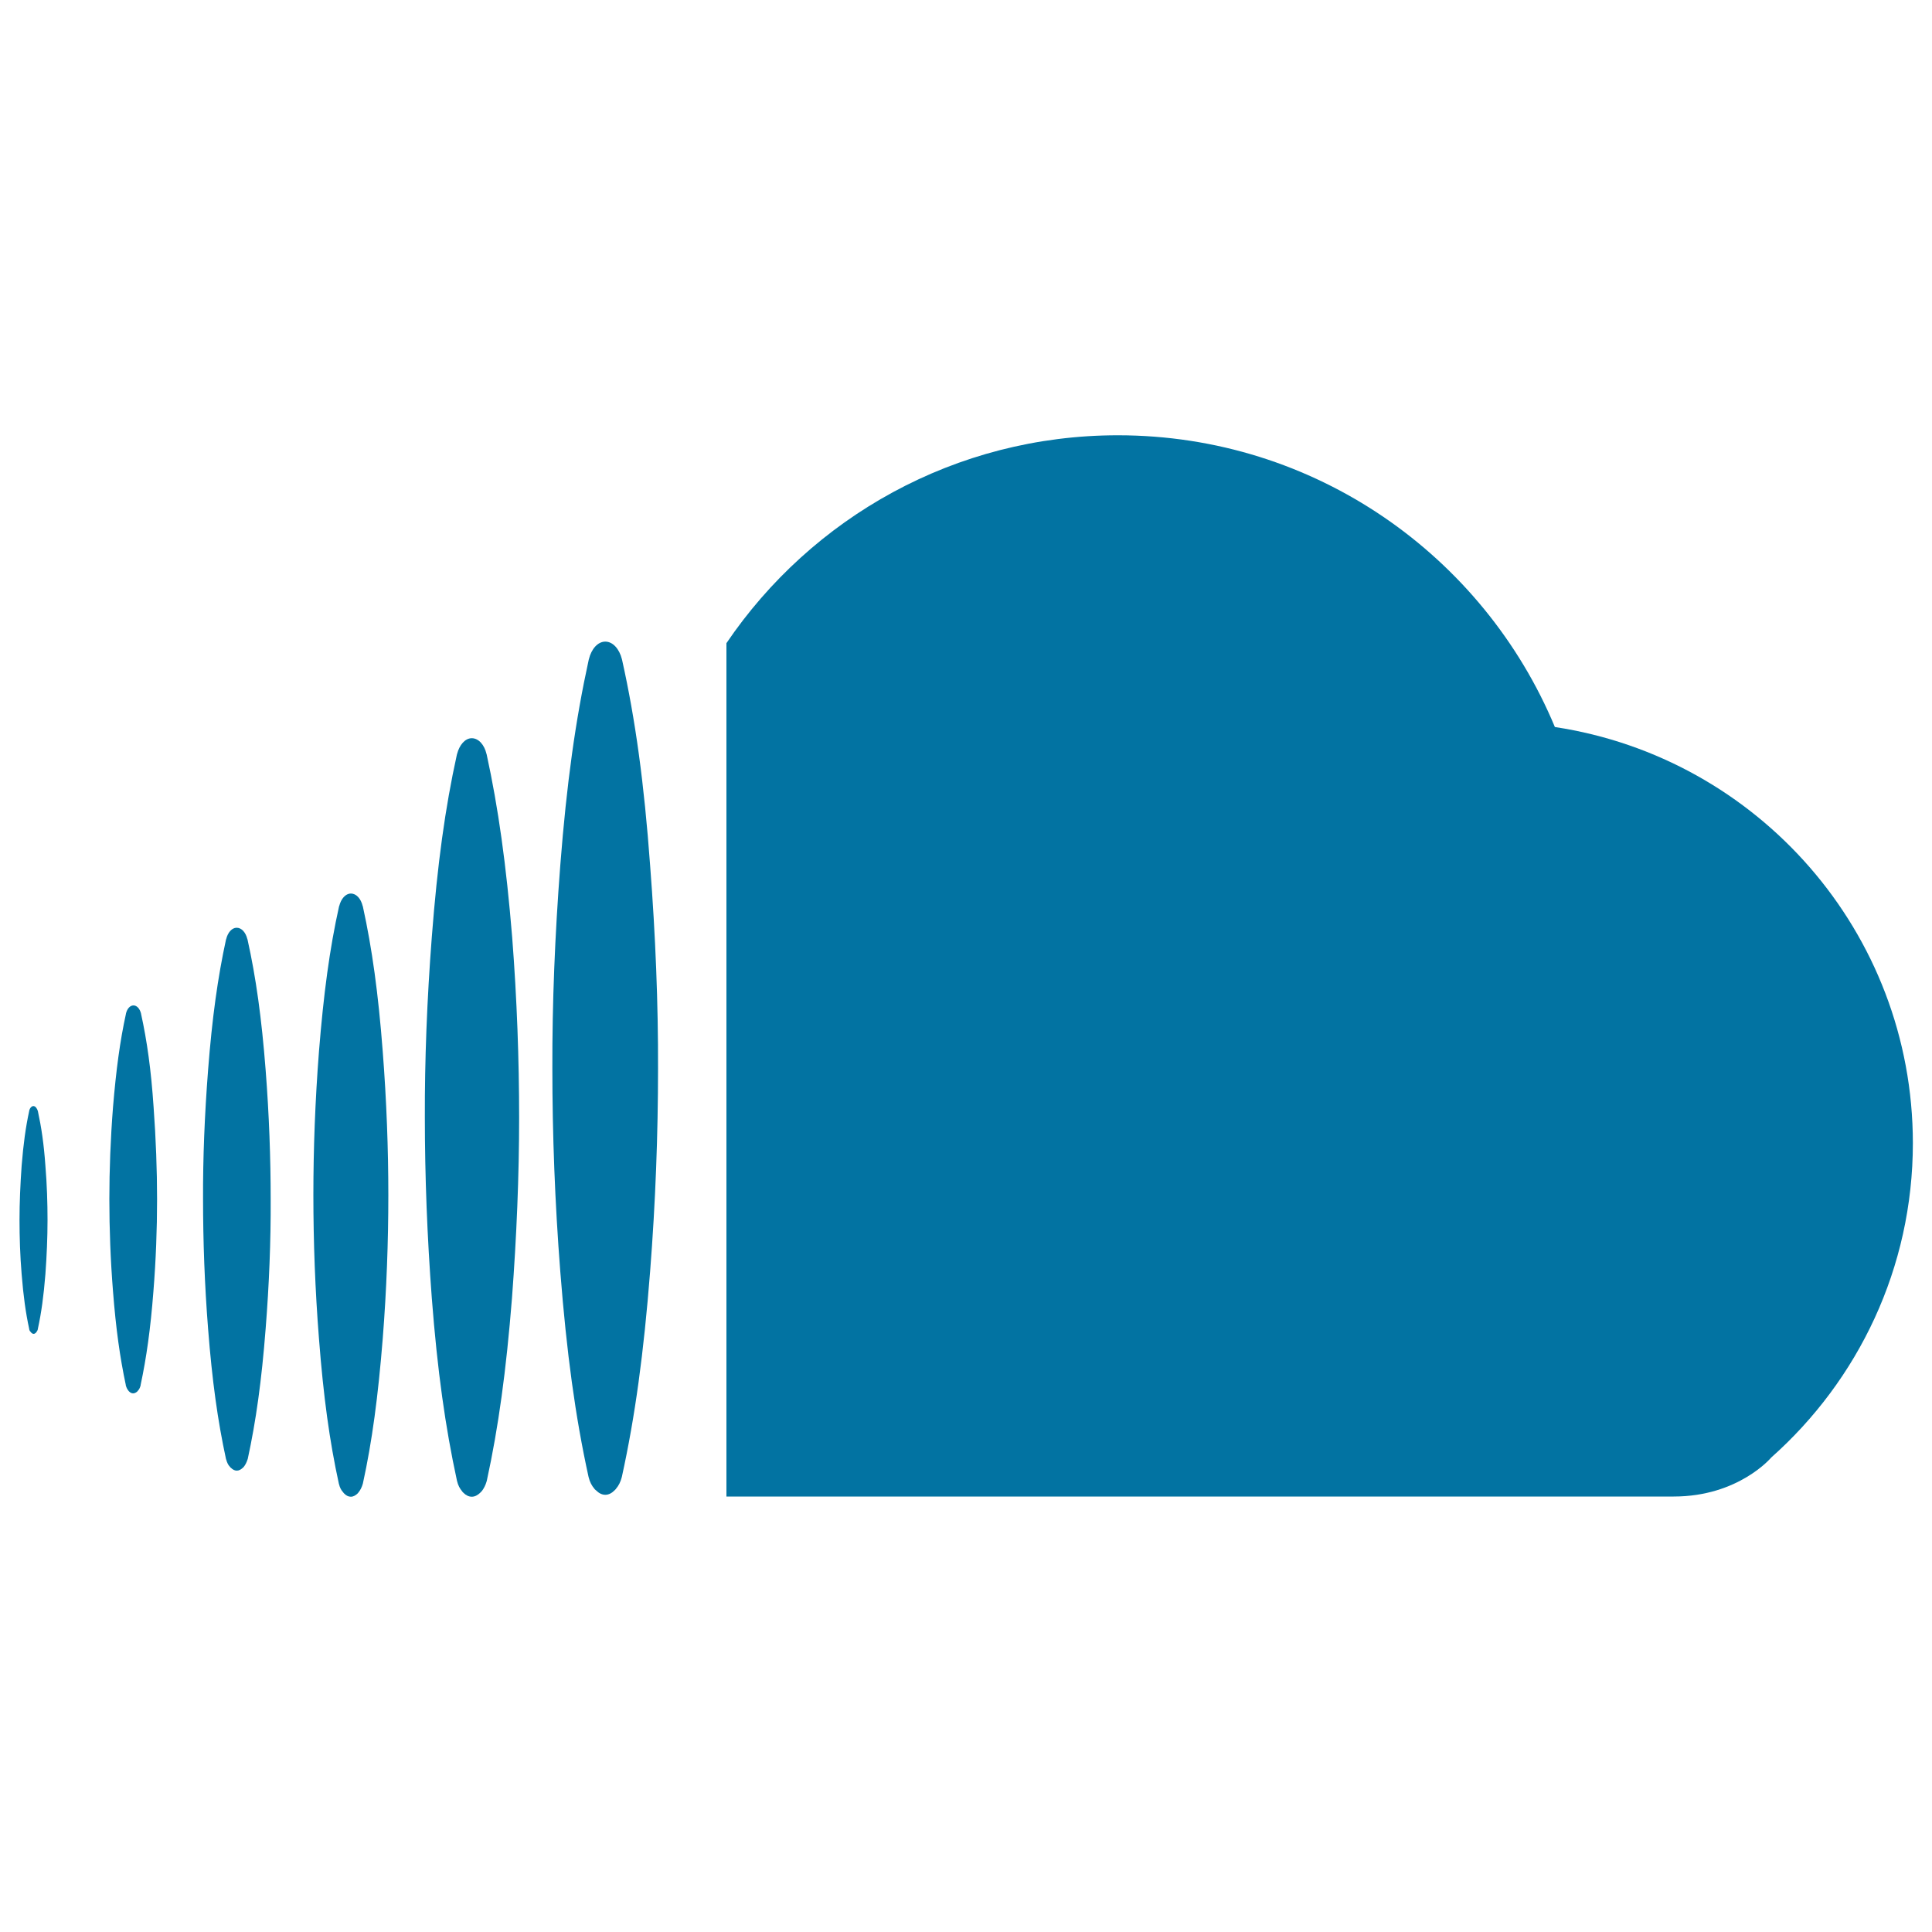
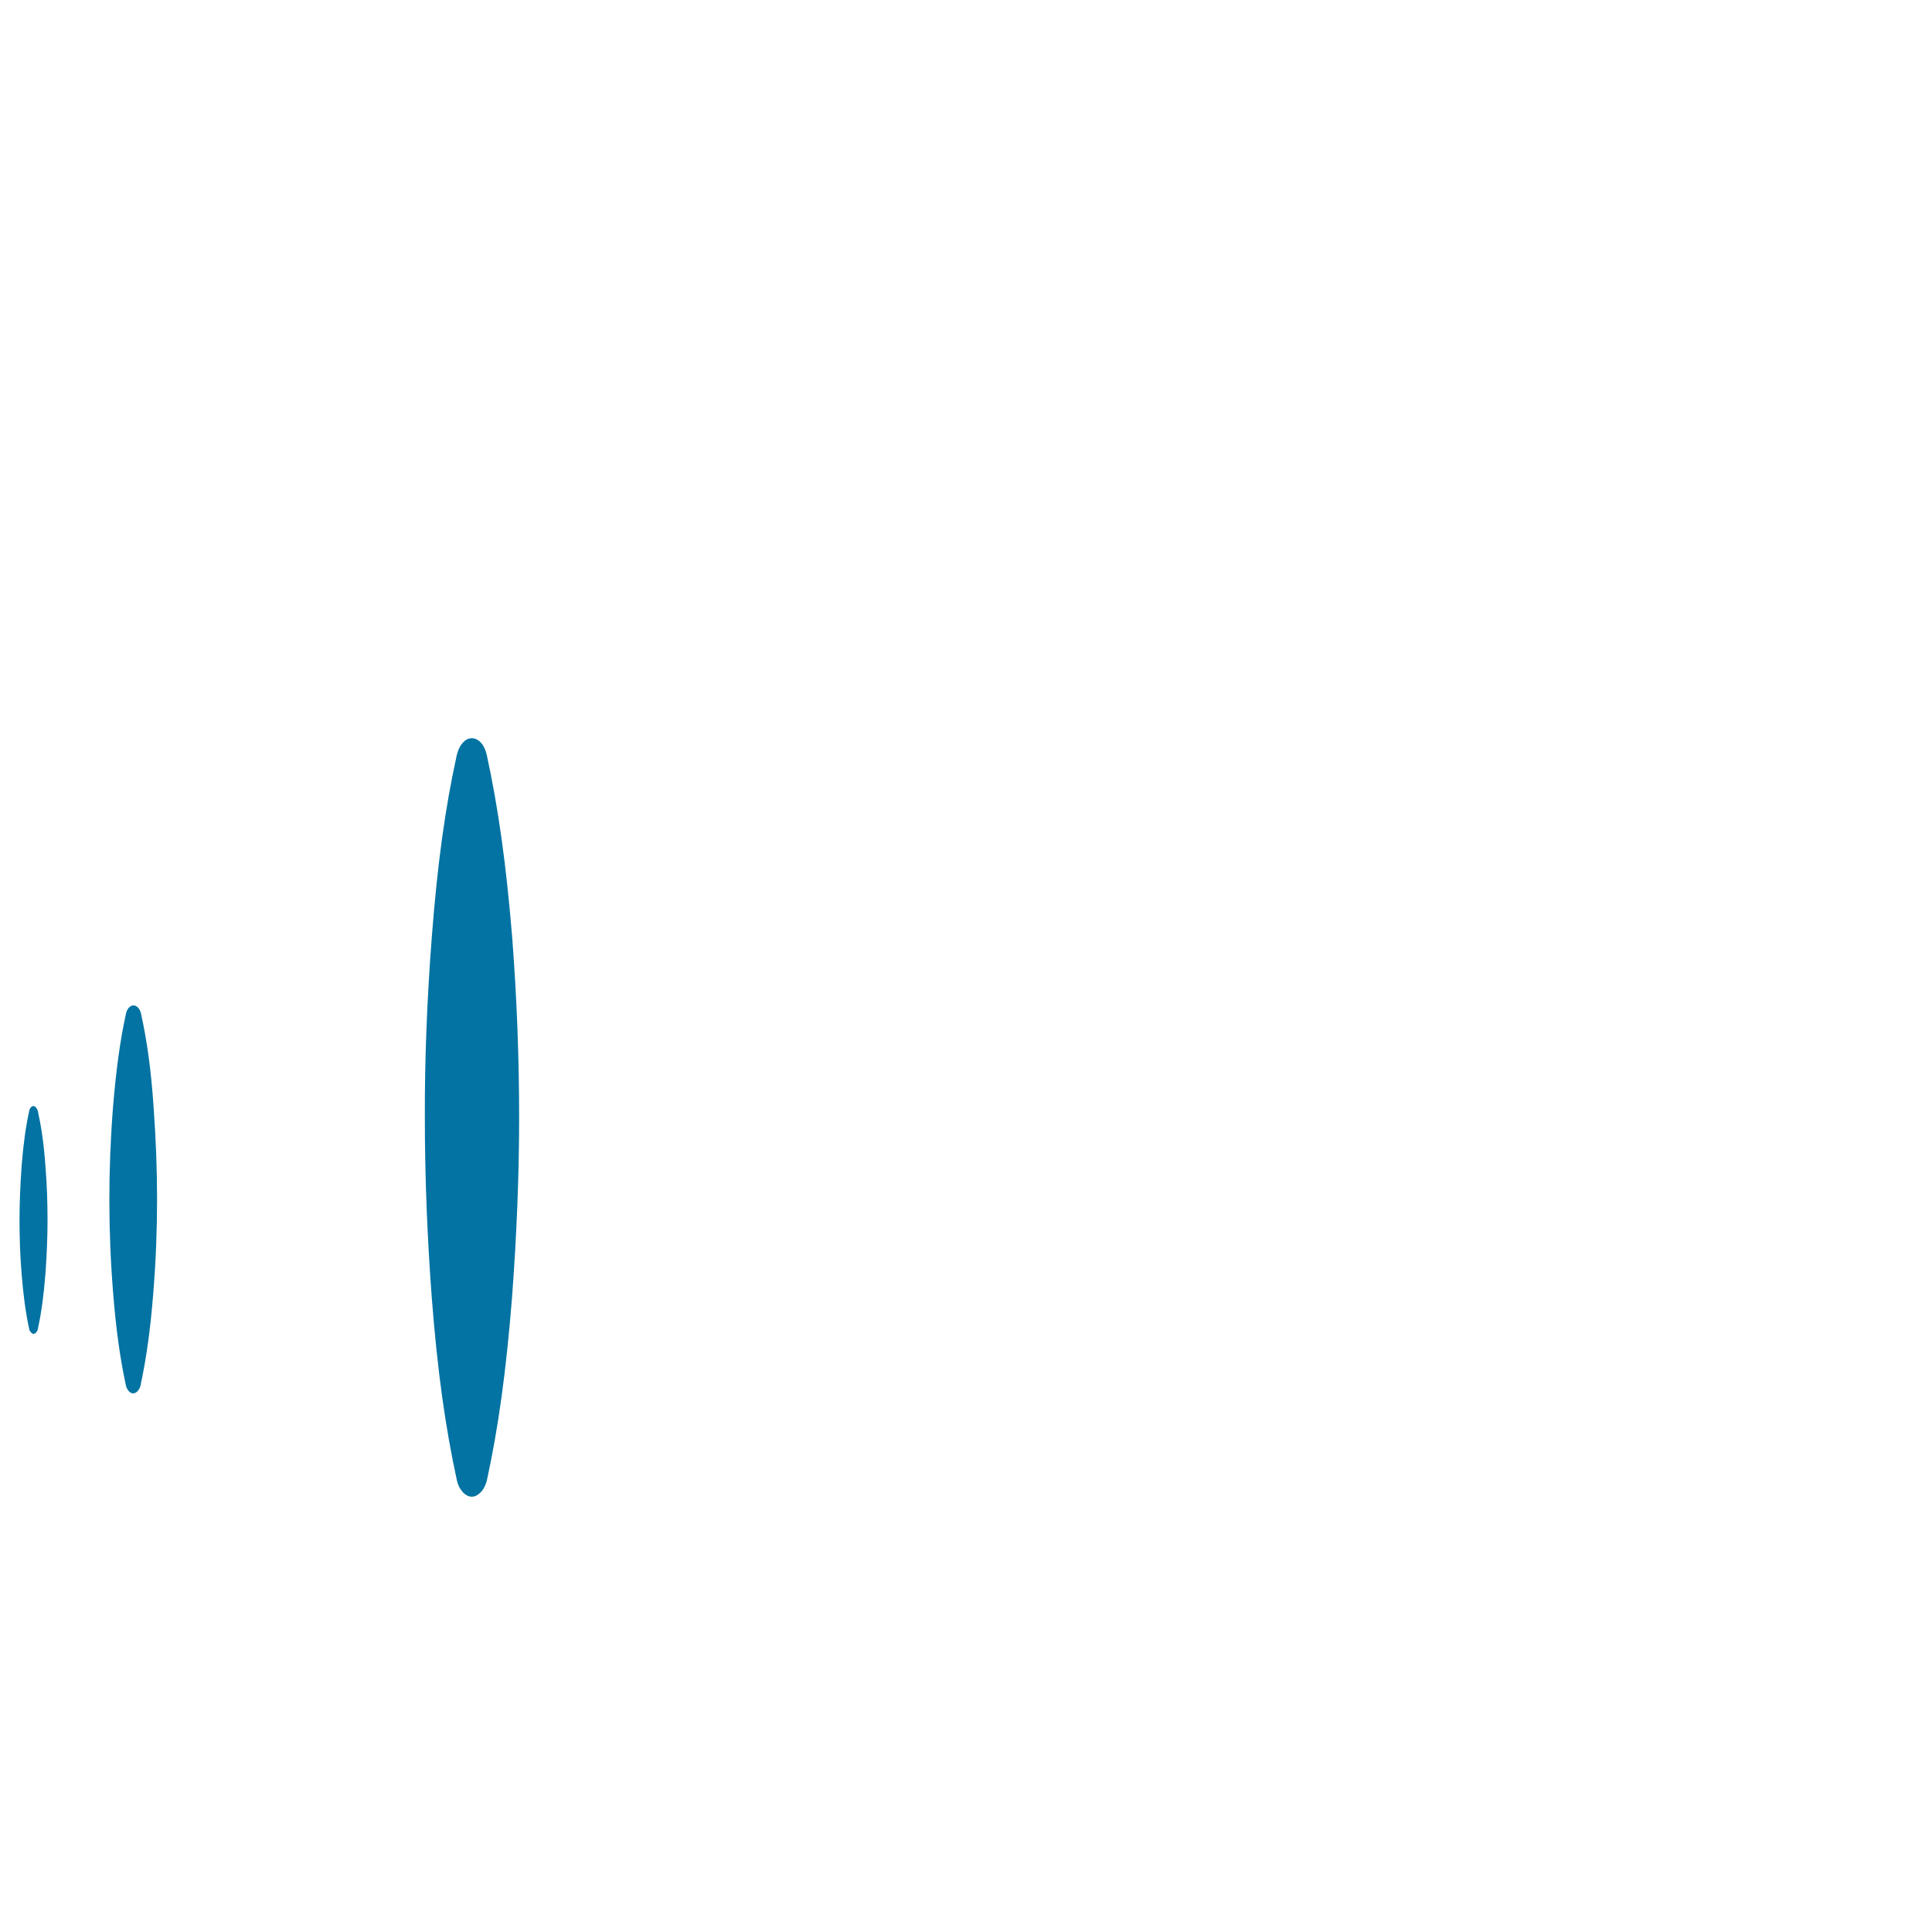
<svg xmlns="http://www.w3.org/2000/svg" viewBox="0 0 1000 1000" style="fill:#0273a2">
  <title>Soundcloud Logotype SVG icon</title>
  <g>
    <g>
      <path d="M73,524.7c0,0,0-0.1,0-0.1c-0.6-2.4-2.1-4.2-3.9-4.2s-3.3,1.7-3.9,4.2c0,0,0,0.1,0,0.1c-3.1,14.1-5.1,29.1-6.7,48.3c-1.3,16.5-1.9,32.6-1.9,47.7c0,15.5,0.6,31.6,1.9,47.8c1.5,19.3,3.6,34.2,6.6,48.3c0,0.1,0,0.2,0,0.2c0.3,1.1,0.7,2,1.3,2.7c0.1,0.2,0.2,0.3,0.4,0.5c0.7,0.7,1.4,1,2.1,1c0.8,0,1.5-0.4,2.2-1c0.1-0.2,0.2-0.3,0.4-0.5c0.6-0.7,1-1.5,1.3-2.7c0,0,0-0.1,0-0.2c3-14.1,5.1-28.9,6.6-48.3c1.3-16.3,1.9-32.3,1.9-47.7c0-15.2-0.6-31.3-1.8-47.8C78.2,553.7,76.1,538.8,73,524.7z" />
      <path d="M19.6,575.1L19.6,575.1c-0.4-1.4-1.3-2.6-2.3-2.6c-1,0-1.9,1.1-2.2,2.5l0,0.1c-1.8,8.3-3,17-3.9,28.3c-0.7,9.8-1.1,19.2-1.1,28c0,9.1,0.3,18.5,1.1,28.1c0.9,11.3,2.1,20,3.9,28.3l0,0.1c0.1,0.7,0.4,1.2,0.8,1.5c0,0.1,0.1,0.2,0.2,0.3c0.4,0.4,0.8,0.7,1.3,0.7s0.9-0.3,1.3-0.7c0.1-0.1,0.1-0.2,0.2-0.3c0.3-0.4,0.6-0.9,0.7-1.5l0-0.1c1.8-8.3,3-17,3.9-28.3c0.7-9.6,1.1-19,1.1-28c0-8.9-0.3-18.4-1.1-28.1C22.7,592,21.4,583.4,19.6,575.1z" />
-       <path d="M128.1,486.2c0,0-0.1-0.1-0.1-0.2c-0.8-3.3-2.9-5.8-5.5-5.8c-2.5,0-4.6,2.5-5.4,5.8c0,0.1,0,0.1-0.1,0.2c-4.3,19.8-7.2,40.6-9.3,67.7c-1.8,23.2-2.7,45.6-2.6,66.8c0,21.7,0.8,44.2,2.6,67c2.1,27,5,47.8,9.3,67.6c0,0,0.1,0.1,0.1,0.2c0.4,1.5,1,2.8,1.9,3.7c0.2,0.3,0.3,0.4,0.6,0.6c0.9,0.9,1.9,1.4,3,1.4c1.1,0,2.1-0.6,3-1.4c0.2-0.2,0.4-0.3,0.6-0.6c0.8-1,1.4-2.2,1.9-3.7c0-0.1,0-0.2,0.1-0.2c4.3-19.8,7.2-40.6,9.3-67.6c1.8-22.7,2.7-45.3,2.6-66.9c0-21.3-0.8-43.7-2.6-66.9C135.4,526.9,132.5,506,128.1,486.2z" />
-       <path d="M187.8,469.1c0,0-0.1-0.1-0.1-0.2c-0.9-3.7-3.2-6.4-6.1-6.4c-2.8,0-5.1,2.8-6,6.4c0,0.1-0.1,0.2-0.1,0.2c-4.9,22-8,45.2-10.4,75.1c-2,25.7-2.9,50.7-2.9,74.3c0,24.1,0.9,49.1,2.9,74.4c2.3,29.9,5.5,53.2,10.3,75.1c0,0.1,0.1,0.2,0.1,0.3c0.4,1.7,1.1,3,2.1,4.1c0.2,0.3,0.4,0.5,0.6,0.7c1,1,2.1,1.6,3.4,1.6c1.3,0,2.4-0.7,3.4-1.6c0.2-0.2,0.4-0.4,0.6-0.7c0.9-1.1,1.6-2.5,2.1-4.1c0-0.1,0-0.2,0.1-0.3c4.8-21.9,7.9-45.2,10.3-75.1c2-25.3,2.9-50.3,2.9-74.3c0-23.6-0.9-48.6-2.9-74.4C195.8,514.2,192.6,491,187.8,469.1z" />
      <path d="M251.9,390.5c0-0.1-0.1-0.2-0.1-0.3c-1.1-4.7-4.1-8.1-7.6-8.1c-3.5,0-6.4,3.5-7.6,8.1c0,0.1-0.1,0.2-0.1,0.3c-6.1,27.6-10.1,56.8-13,94.5c-2.5,32.4-3.7,63.8-3.6,93.4c0,30.3,1.2,61.7,3.6,93.5c2.9,37.6,7,66.8,13,94.4c0,0.1,0.1,0.2,0.1,0.4c0.5,2.1,1.4,3.8,2.6,5.2c0.2,0.4,0.5,0.5,0.7,0.8c1.2,1.2,2.7,2,4.3,2s3-0.8,4.3-2c0.3-0.4,0.5-0.5,0.8-0.8c1.1-1.4,2-3.1,2.6-5.2c0-0.2,0.1-0.3,0.1-0.4c6-27.6,10-56.8,13-94.4c2.4-31.9,3.7-63.3,3.7-93.4c0-29.7-1.1-61.1-3.6-93.4C262,447.3,257.9,418.1,251.9,390.5z" />
-       <path d="M804.8,376.3c-36.9-88.6-124.2-151-226.2-151C494.3,225.3,420,268,376,332.9v441.7c3.6,0,7.1,0,10.7,0c199.1,0,466.9,0,479.6,0c33.6,0,50.5-20.2,50.5-20.2c44.9-39.9,73.3-98,73.3-162.8C990,482.4,909.7,392.2,804.8,376.3z" />
-       <path d="M322,341.6c0-0.1-0.1-0.2-0.1-0.4c-1.3-5.2-4.6-9.1-8.6-9.1c-3.9,0-7.2,3.8-8.5,9.1c0,0.1-0.1,0.2-0.1,0.4c-6.8,31-11.4,63.8-14.7,106.3c-2.8,36.3-4.2,71.7-4.1,105c0,34.1,1.3,69.4,4.1,105.2c3.3,42.3,7.8,75.2,14.6,106.2c0,0.1,0.1,0.2,0.1,0.4c0.6,2.4,1.6,4.3,2.9,5.8c0.3,0.5,0.6,0.6,0.9,0.9c1.4,1.4,3,2.3,4.8,2.3c1.8,0,3.4-0.9,4.8-2.3c0.3-0.4,0.6-0.5,0.8-0.9c1.3-1.5,2.3-3.5,2.9-5.8c0-0.2,0.1-0.3,0.1-0.4c6.8-31,11.3-63.9,14.6-106.2c2.8-35.8,4.1-71.1,4.1-105c0.1-33.5-1.3-68.8-4.1-105.2C333.4,405.4,328.9,372.6,322,341.6z" />
    </g>
  </g>
</svg>